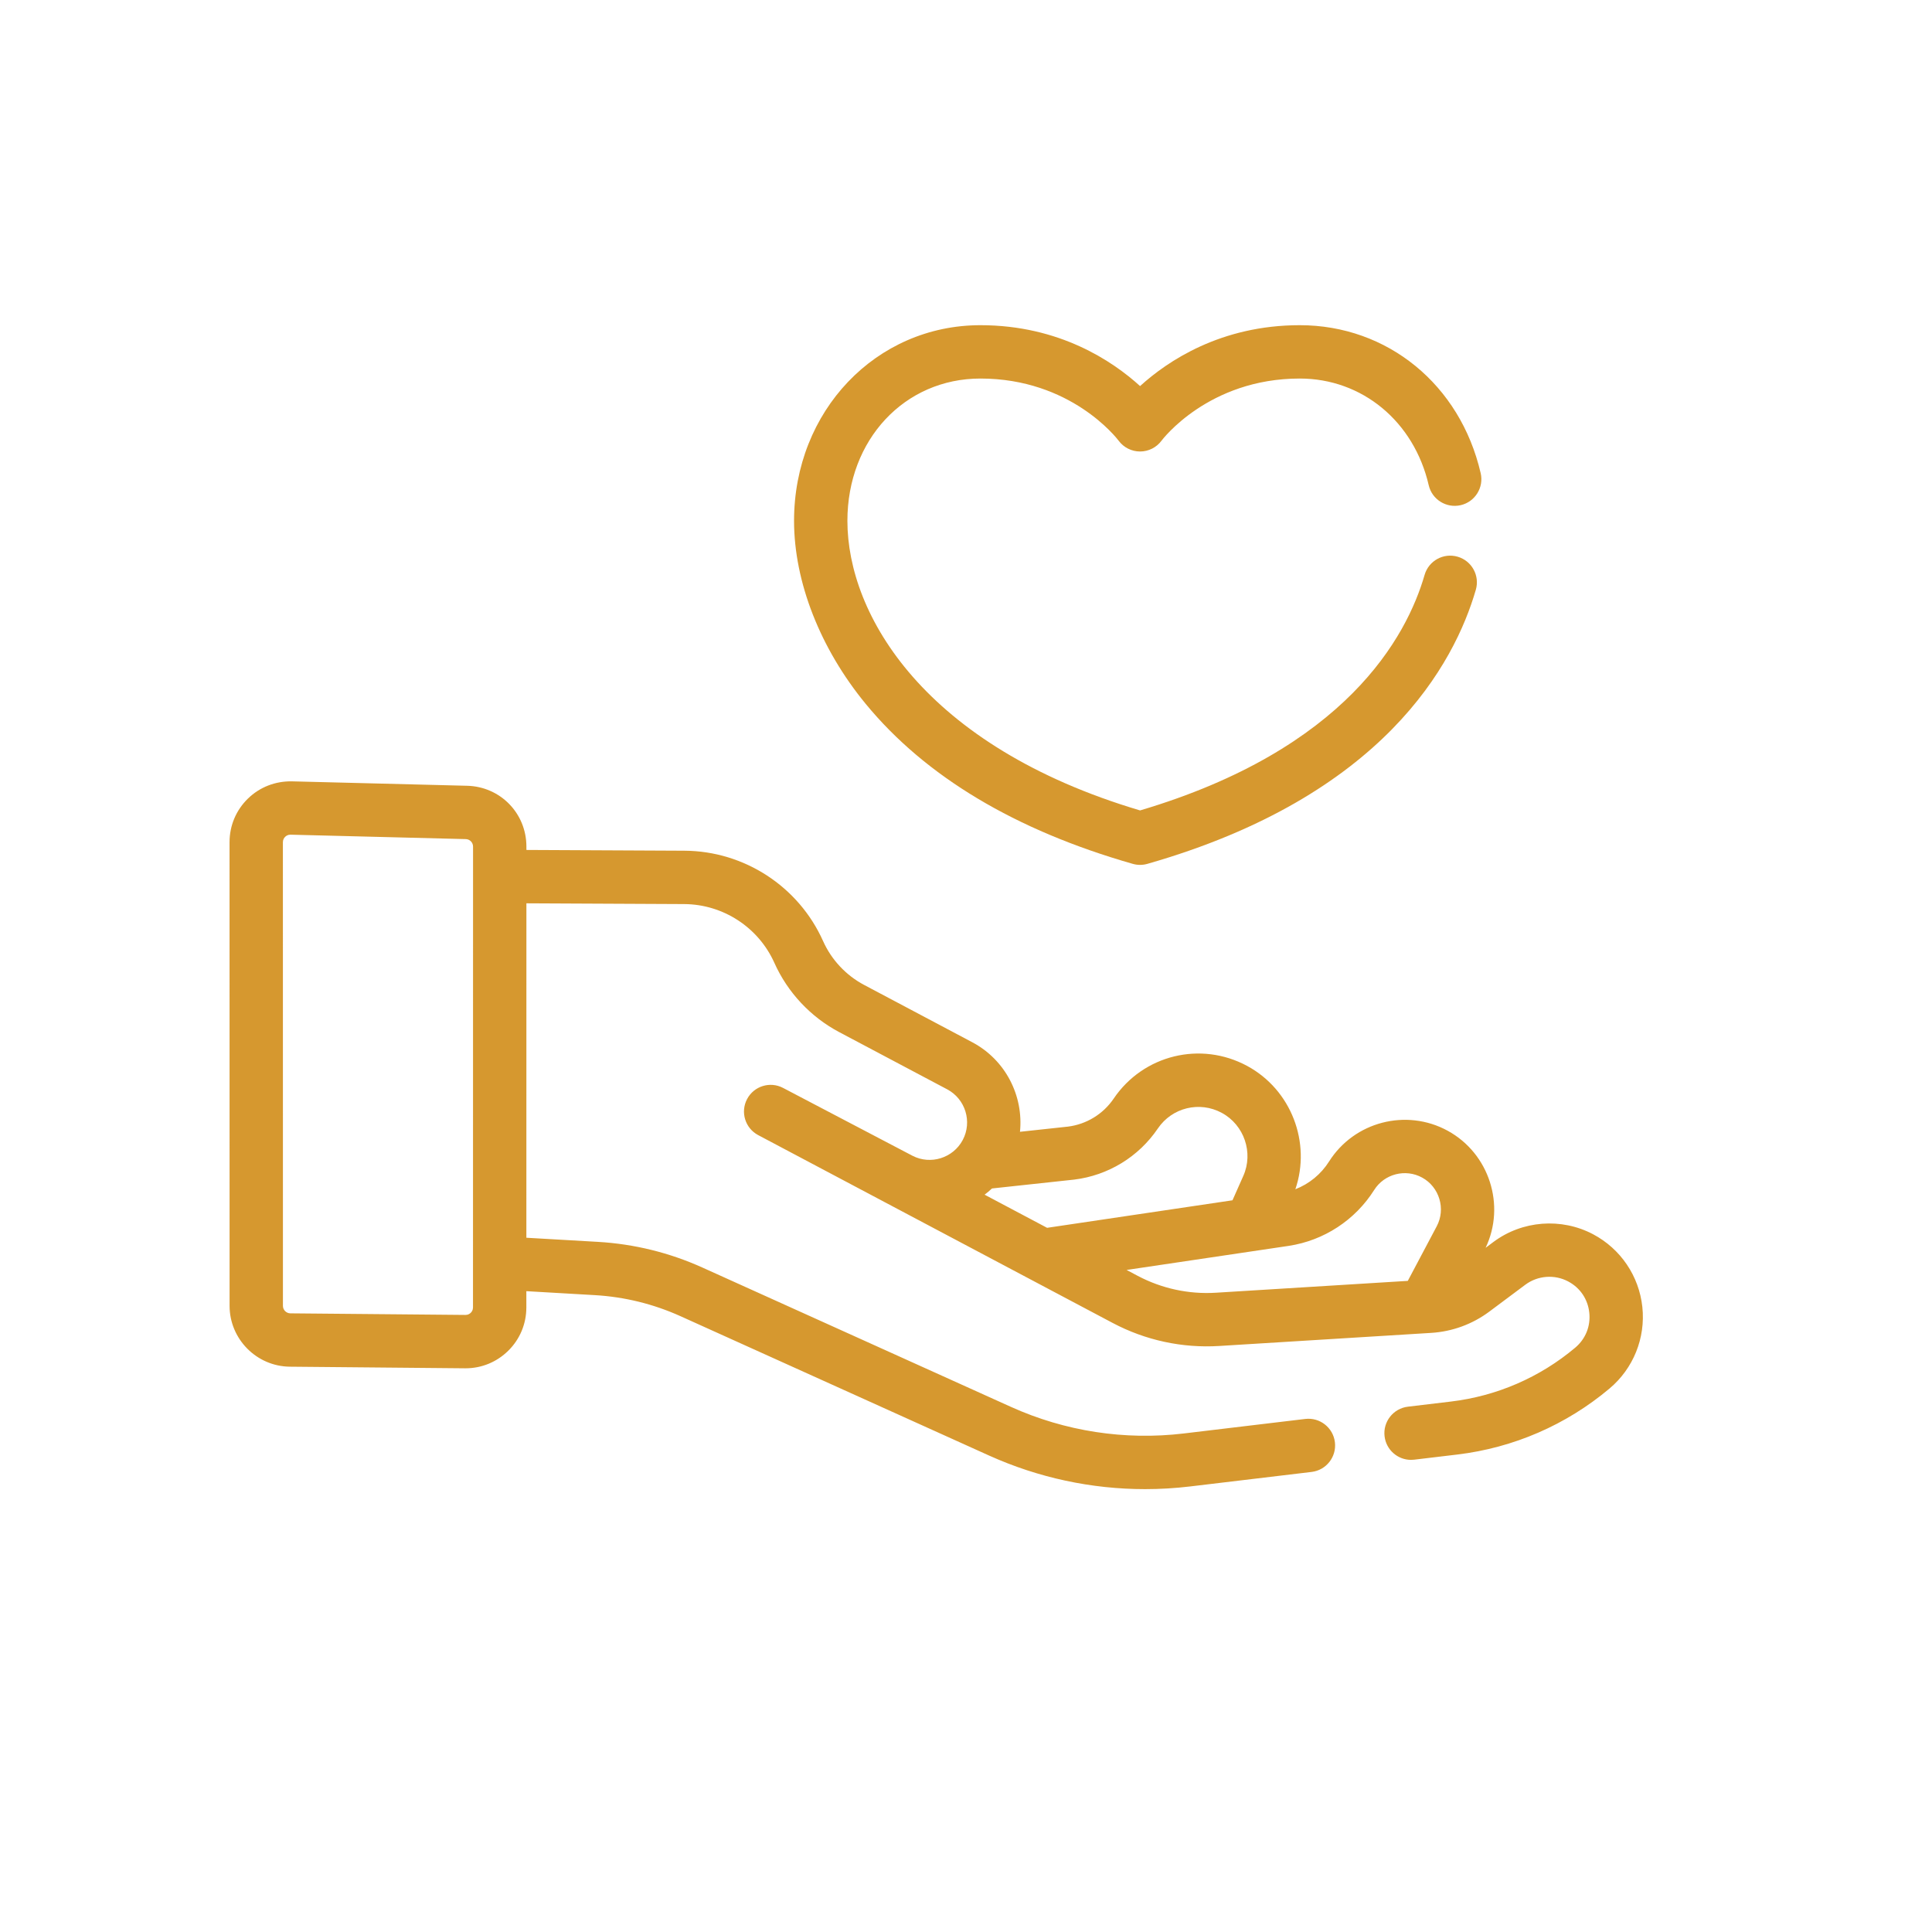
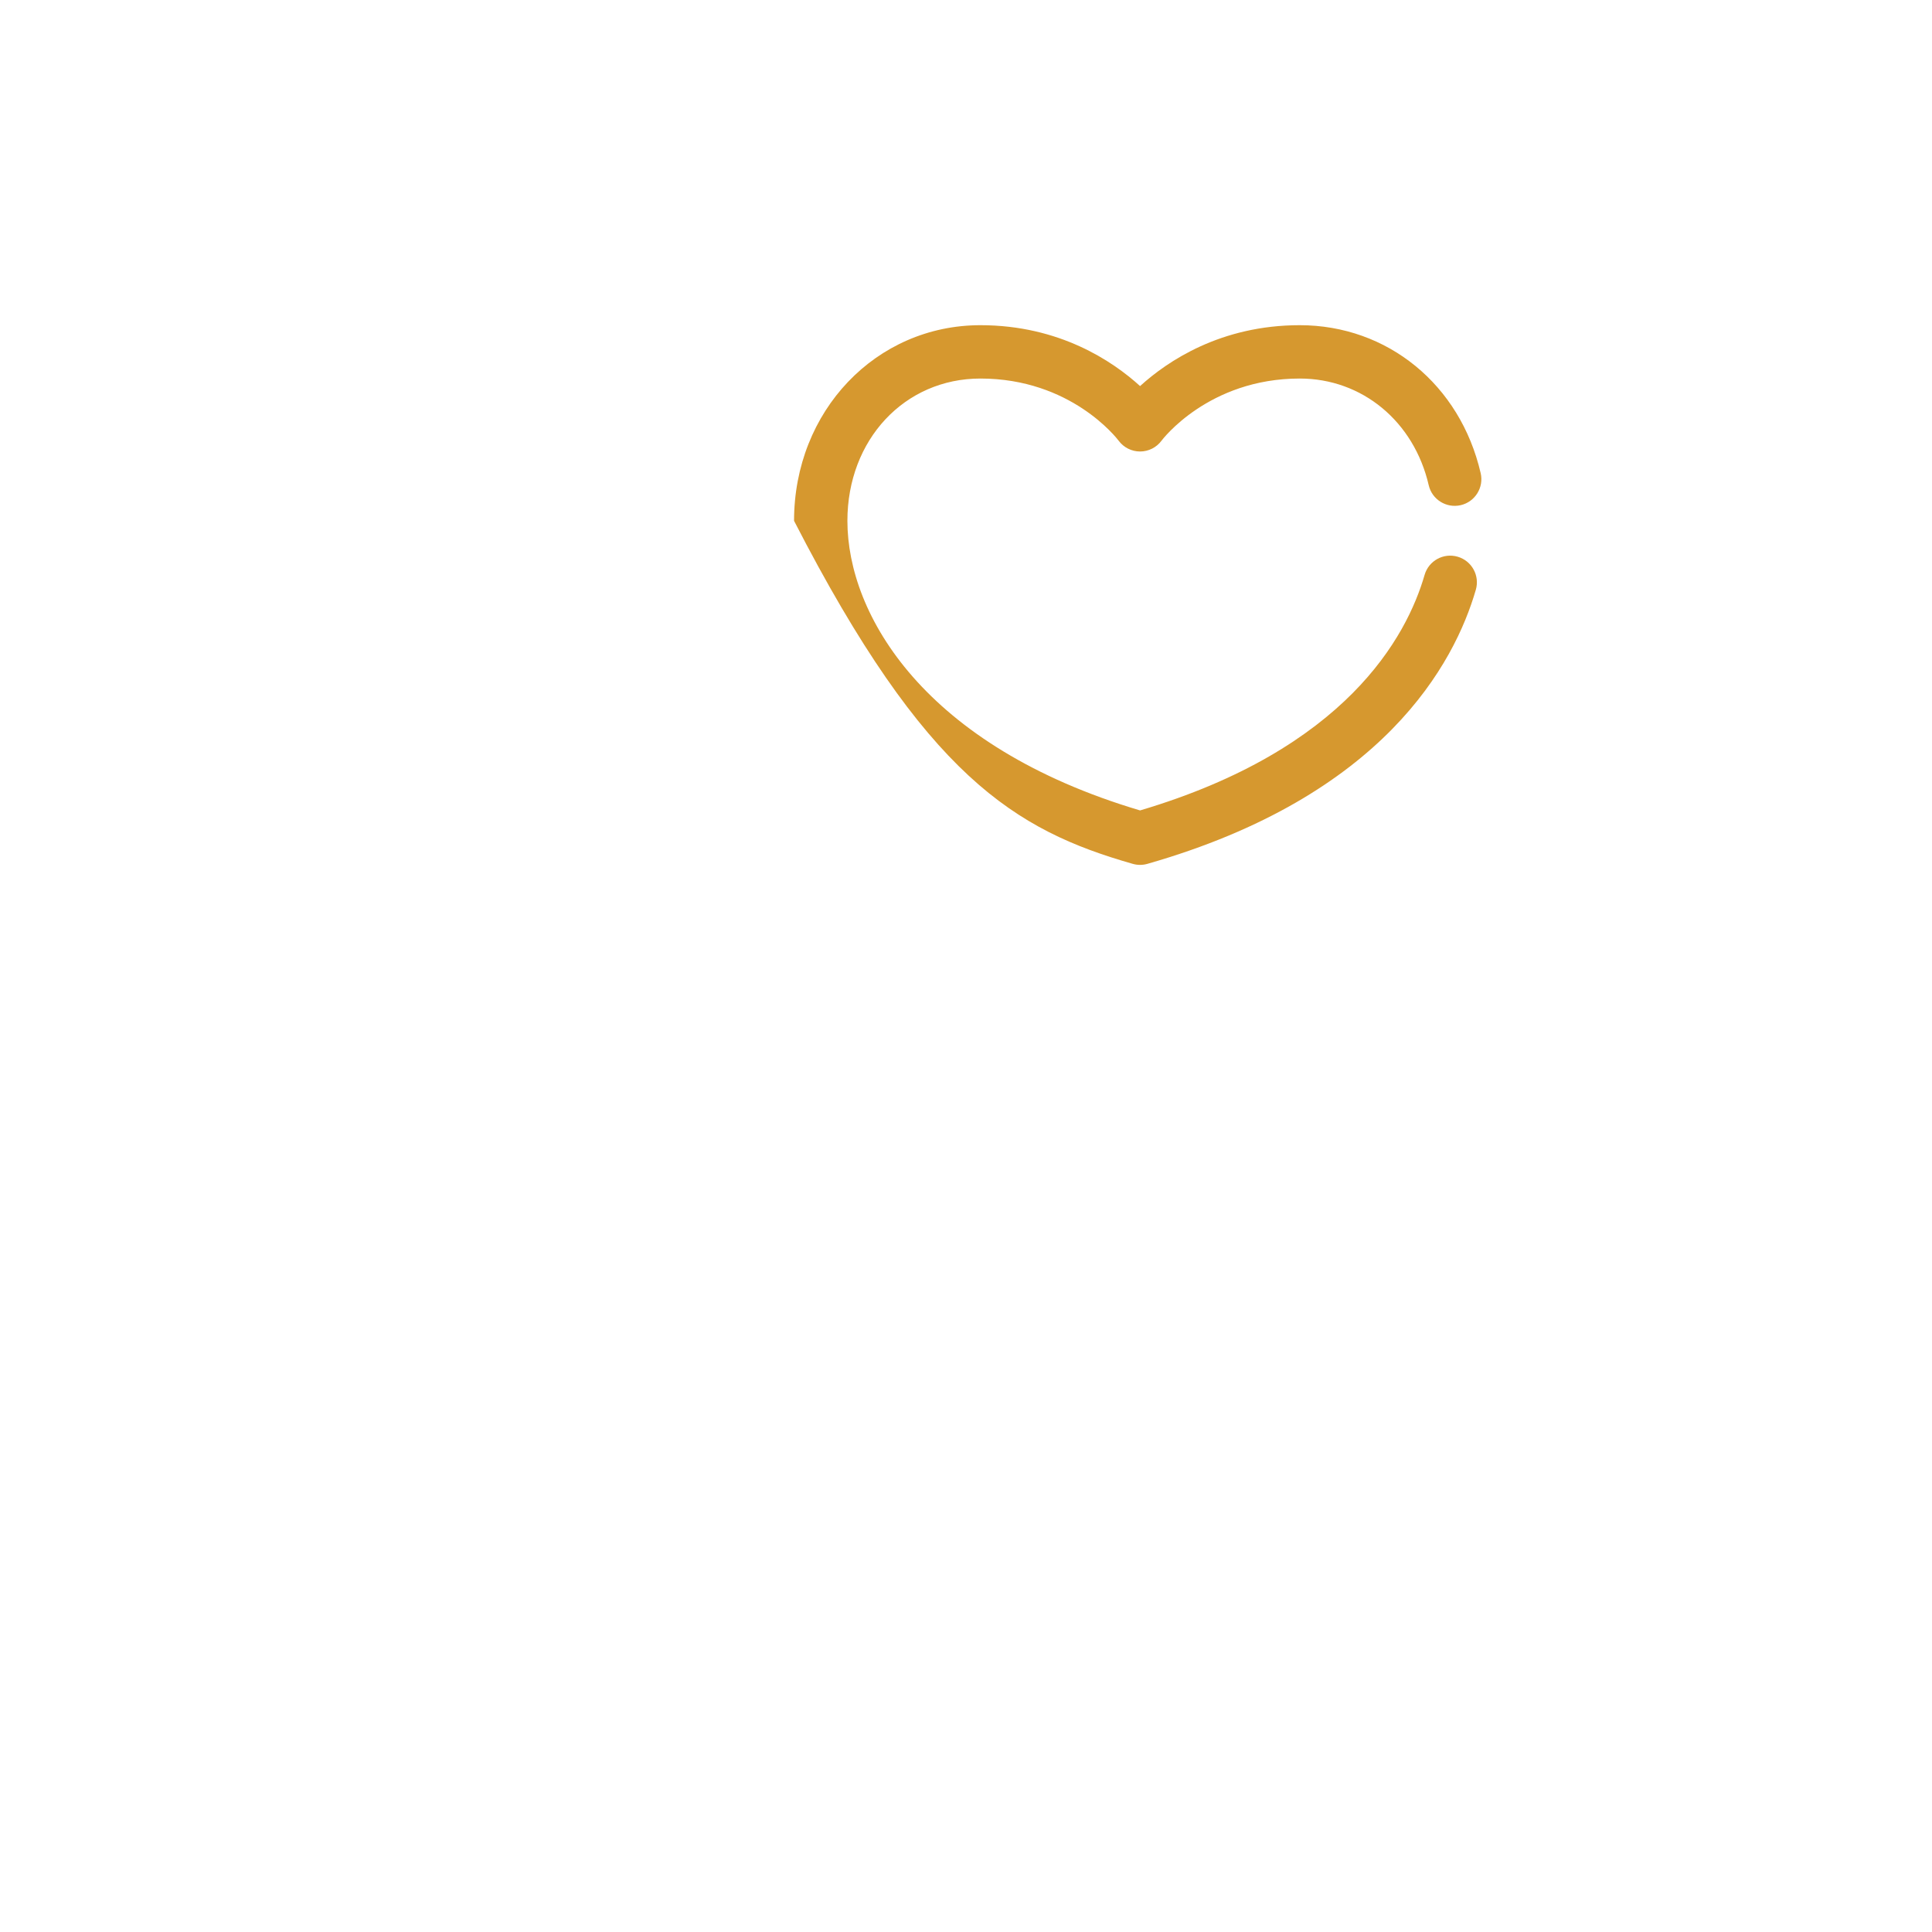
<svg xmlns="http://www.w3.org/2000/svg" width="101" height="101" viewBox="0 0 101 101" fill="none">
-   <path d="M83.285 64.525C81.624 63.645 79.577 63.803 78.071 64.928L77.664 65.232C78.72 63.012 77.859 60.303 75.682 59.113C73.52 57.931 70.796 58.638 69.48 60.72C69.059 61.387 68.438 61.892 67.718 62.171C68.552 59.731 67.504 56.971 65.2 55.725C62.771 54.412 59.77 55.144 58.221 57.431C57.671 58.242 56.798 58.776 55.826 58.897L53.322 59.167C53.513 57.3 52.58 55.414 50.822 54.483L45.173 51.489C44.227 50.988 43.465 50.174 43.028 49.196C41.751 46.342 38.906 44.489 35.779 44.473L27.519 44.433V44.258C27.52 42.519 26.158 41.122 24.419 41.078L15.261 40.847C14.394 40.832 13.579 41.146 12.96 41.749C12.341 42.353 12 43.162 12 44.027L12.002 68.266C12.002 70.004 13.416 71.431 15.154 71.447L24.306 71.531H24.336C25.18 71.531 25.974 71.204 26.574 70.609C27.182 70.008 27.516 69.205 27.516 68.35V67.499L31.09 67.706C32.647 67.796 34.157 68.167 35.579 68.809L51.704 76.091C54.277 77.252 57.059 77.848 59.863 77.848C60.647 77.848 61.432 77.801 62.215 77.708L68.566 76.949C69.331 76.858 69.877 76.164 69.786 75.399C69.695 74.634 69.001 74.088 68.236 74.179L61.884 74.938C58.804 75.306 55.681 74.826 52.852 73.549L36.727 66.267C34.993 65.484 33.151 65.031 31.251 64.921L27.517 64.706L27.519 47.223L35.765 47.263C37.8 47.273 39.651 48.479 40.482 50.335C41.172 51.878 42.374 53.163 43.867 53.954L49.516 56.947C50.47 57.453 50.836 58.641 50.33 59.595C49.828 60.541 48.648 60.91 47.702 60.42L40.936 56.873C40.255 56.516 39.413 56.777 39.055 57.458C38.696 58.138 38.956 58.98 39.635 59.34L58.167 69.16C59.878 70.067 61.805 70.484 63.737 70.364L74.816 69.68C75.922 69.612 76.977 69.226 77.865 68.562L79.739 67.163C80.386 66.68 81.266 66.612 81.979 66.99C82.607 67.322 83.009 67.918 83.084 68.624C83.159 69.33 82.89 69.997 82.347 70.454C80.496 72.01 78.248 72.983 75.847 73.27L73.601 73.538C72.837 73.63 72.29 74.324 72.382 75.088C72.466 75.797 73.069 76.318 73.765 76.318C73.82 76.318 73.876 76.314 73.932 76.308L76.178 76.04C79.119 75.688 81.873 74.495 84.141 72.589C85.388 71.541 86.03 69.949 85.858 68.329C85.686 66.71 84.725 65.288 83.285 64.525ZM24.727 68.35C24.727 68.485 24.664 68.576 24.611 68.628C24.558 68.68 24.472 68.742 24.332 68.741L15.18 68.658C14.965 68.656 14.791 68.48 14.791 68.266L14.789 44.027C14.789 43.89 14.854 43.799 14.908 43.746C14.96 43.695 15.05 43.635 15.18 43.635C15.184 43.635 15.187 43.635 15.191 43.635L24.348 43.866C24.562 43.871 24.73 44.044 24.73 44.258L24.727 68.35ZM51.858 62.13L56.134 61.669L56.154 61.667C57.93 61.45 59.525 60.477 60.529 58.995C61.271 57.9 62.709 57.549 63.873 58.178C65.043 58.811 65.537 60.26 64.996 61.476L64.431 62.748L54.74 64.187L51.472 62.455C51.605 62.354 51.734 62.246 51.858 62.13ZM63.566 67.58C62.146 67.669 60.73 67.362 59.473 66.696L58.896 66.39C61.712 65.972 64.796 65.514 67.377 65.13C69.217 64.849 70.843 63.784 71.838 62.21C72.369 61.368 73.471 61.083 74.344 61.56C75.248 62.054 75.591 63.197 75.109 64.106L73.596 66.961L63.566 67.58Z" fill="#D6982F" />
-   <path d="M51.253 19.789C55.977 19.789 58.381 22.908 58.477 23.035C58.739 23.392 59.157 23.603 59.6 23.603C60.044 23.603 60.461 23.392 60.724 23.035C60.748 23.002 63.166 19.789 67.948 19.789C71.209 19.789 73.918 22.03 74.689 25.364C74.862 26.115 75.611 26.581 76.362 26.409C77.112 26.235 77.58 25.486 77.406 24.736C76.337 20.109 72.535 17 67.948 17C63.813 17 61.029 18.884 59.6 20.183C58.172 18.884 55.388 17 51.253 17C45.79 17 41.511 21.492 41.511 27.227C41.511 30.417 42.878 33.907 45.261 36.802C48.38 40.592 53.075 43.404 59.217 45.16C59.342 45.196 59.471 45.214 59.6 45.214C59.729 45.214 59.858 45.196 59.983 45.16C72.338 41.626 76.044 34.665 77.153 30.83C77.367 30.09 76.941 29.317 76.201 29.103C75.461 28.889 74.688 29.315 74.474 30.055C73.536 33.298 70.356 39.175 59.6 42.367C48.317 39.013 44.3 32.138 44.3 27.227C44.3 22.987 47.289 19.789 51.253 19.789Z" fill="#D6982F" />
+   <path d="M51.253 19.789C55.977 19.789 58.381 22.908 58.477 23.035C58.739 23.392 59.157 23.603 59.6 23.603C60.044 23.603 60.461 23.392 60.724 23.035C60.748 23.002 63.166 19.789 67.948 19.789C71.209 19.789 73.918 22.03 74.689 25.364C74.862 26.115 75.611 26.581 76.362 26.409C77.112 26.235 77.58 25.486 77.406 24.736C76.337 20.109 72.535 17 67.948 17C63.813 17 61.029 18.884 59.6 20.183C58.172 18.884 55.388 17 51.253 17C45.79 17 41.511 21.492 41.511 27.227C48.38 40.592 53.075 43.404 59.217 45.16C59.342 45.196 59.471 45.214 59.6 45.214C59.729 45.214 59.858 45.196 59.983 45.16C72.338 41.626 76.044 34.665 77.153 30.83C77.367 30.09 76.941 29.317 76.201 29.103C75.461 28.889 74.688 29.315 74.474 30.055C73.536 33.298 70.356 39.175 59.6 42.367C48.317 39.013 44.3 32.138 44.3 27.227C44.3 22.987 47.289 19.789 51.253 19.789Z" fill="#D6982F" />
</svg>